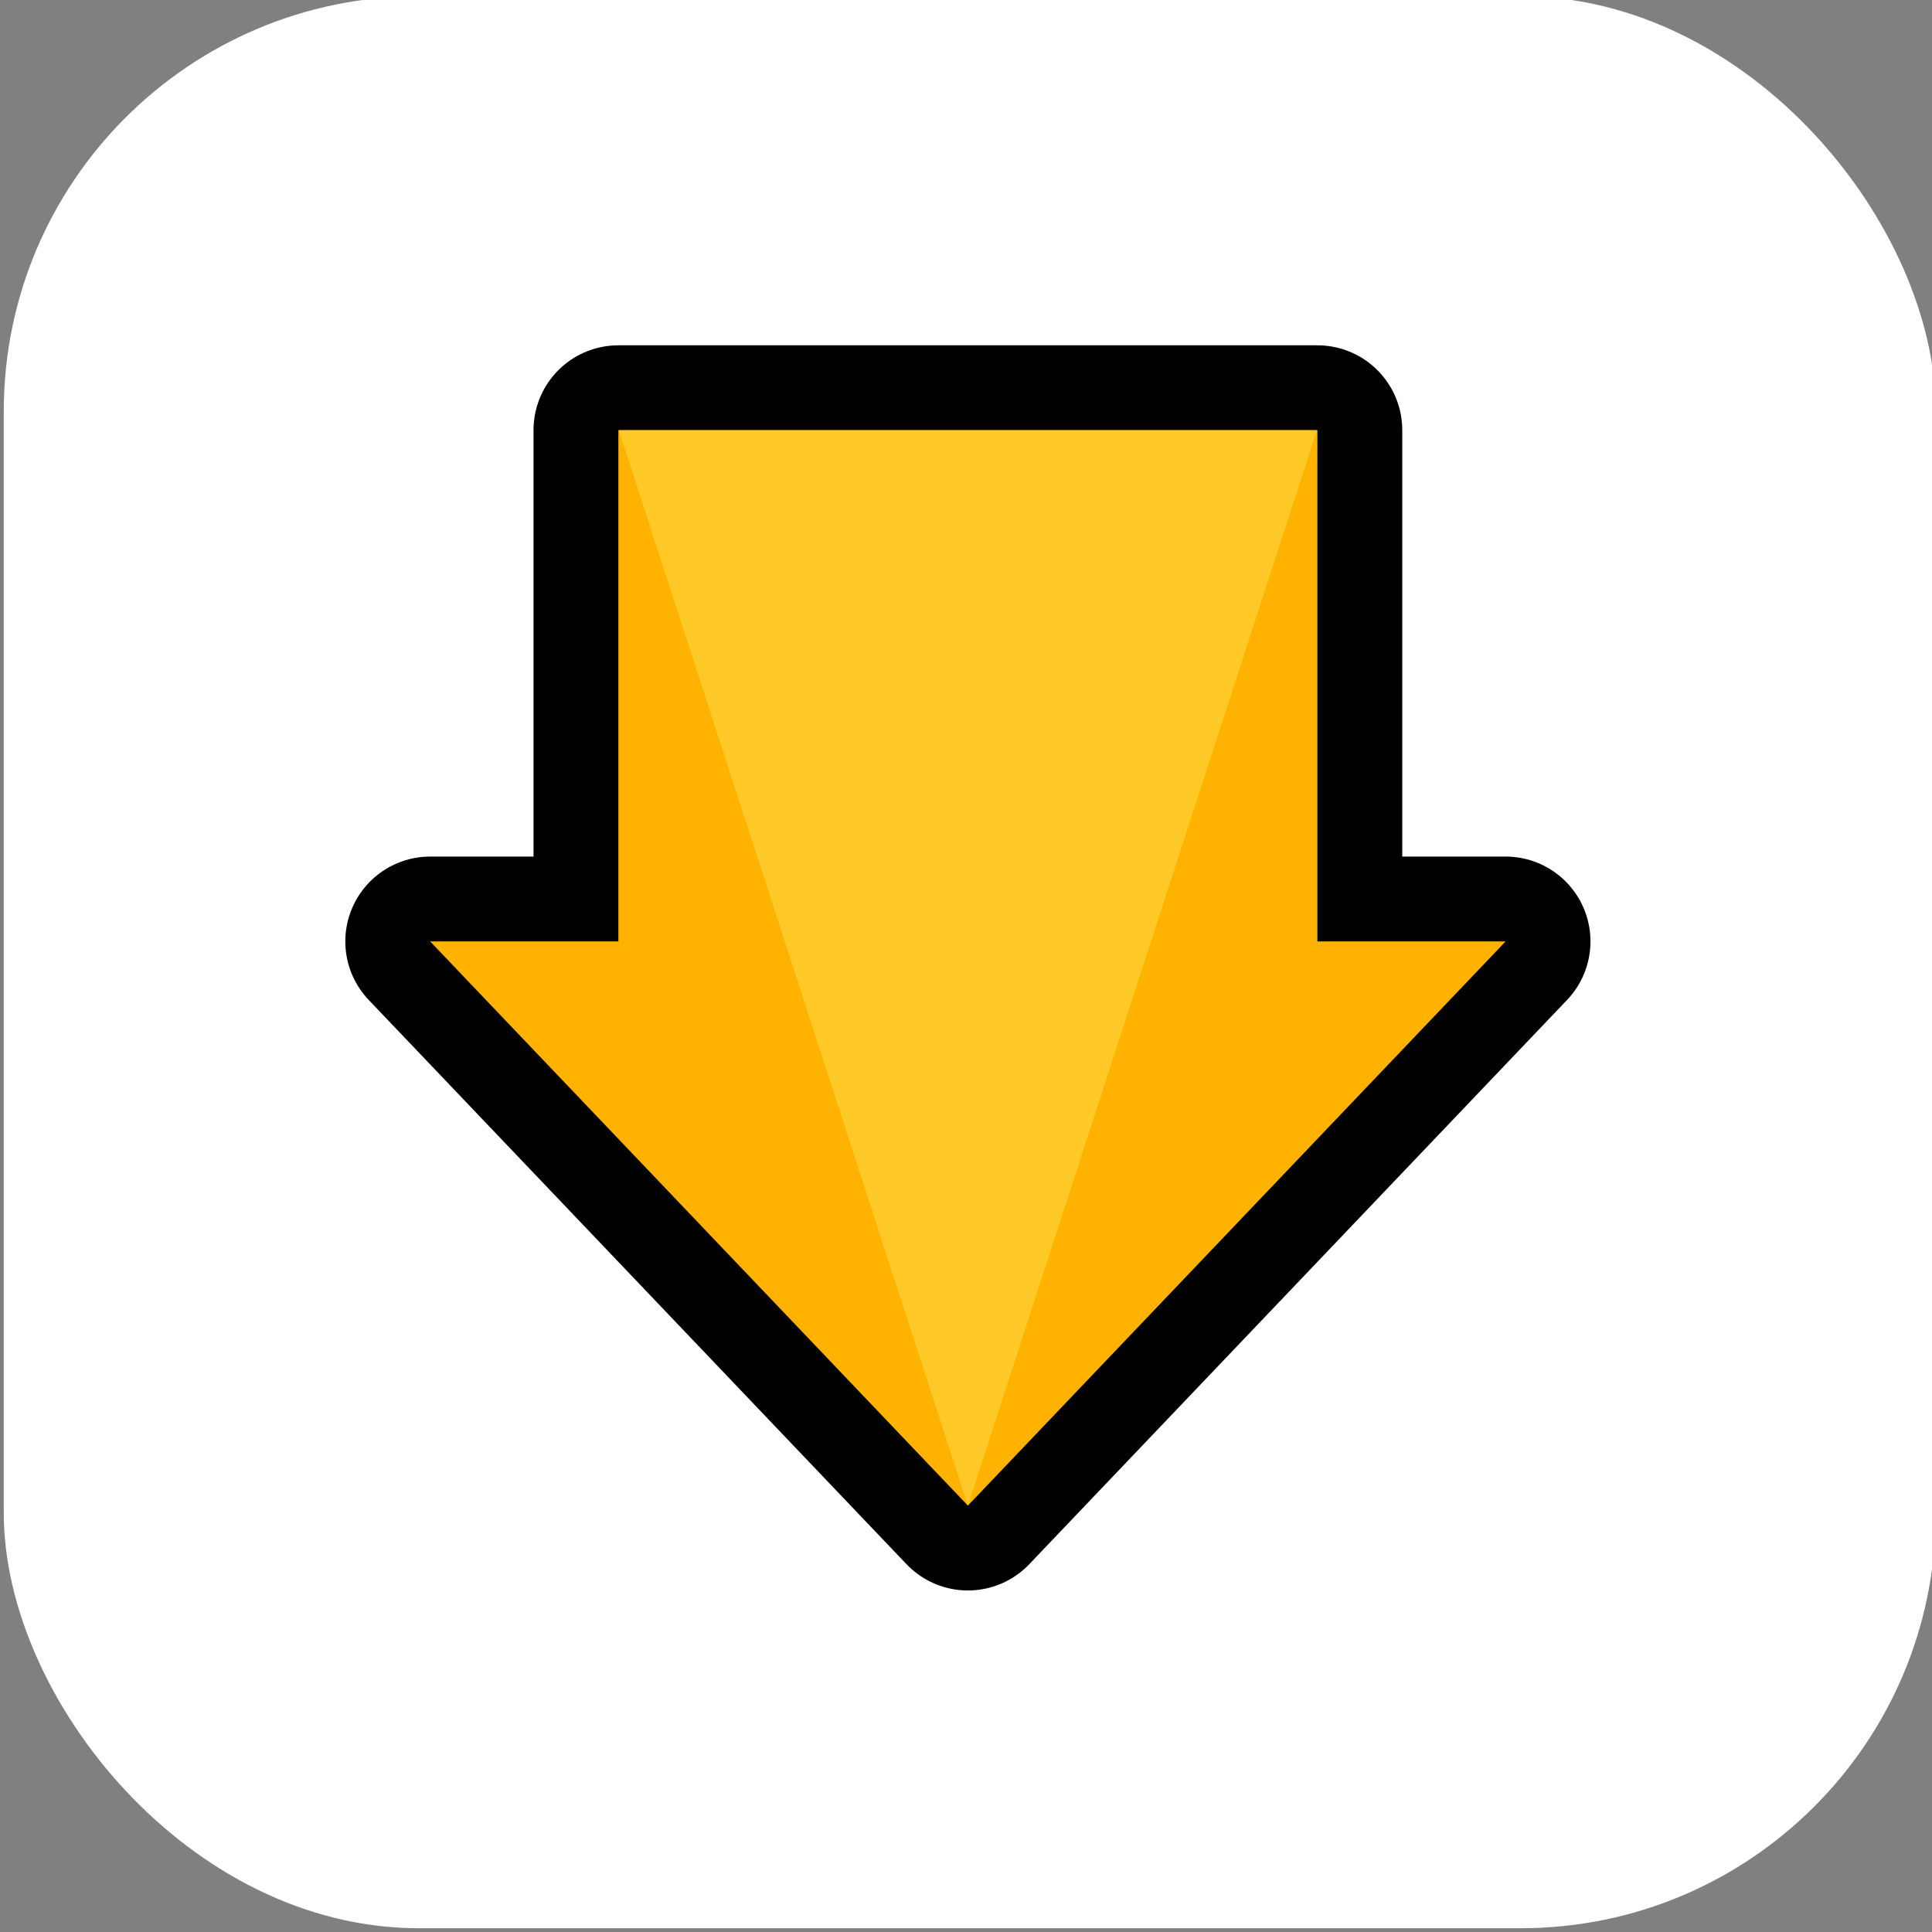
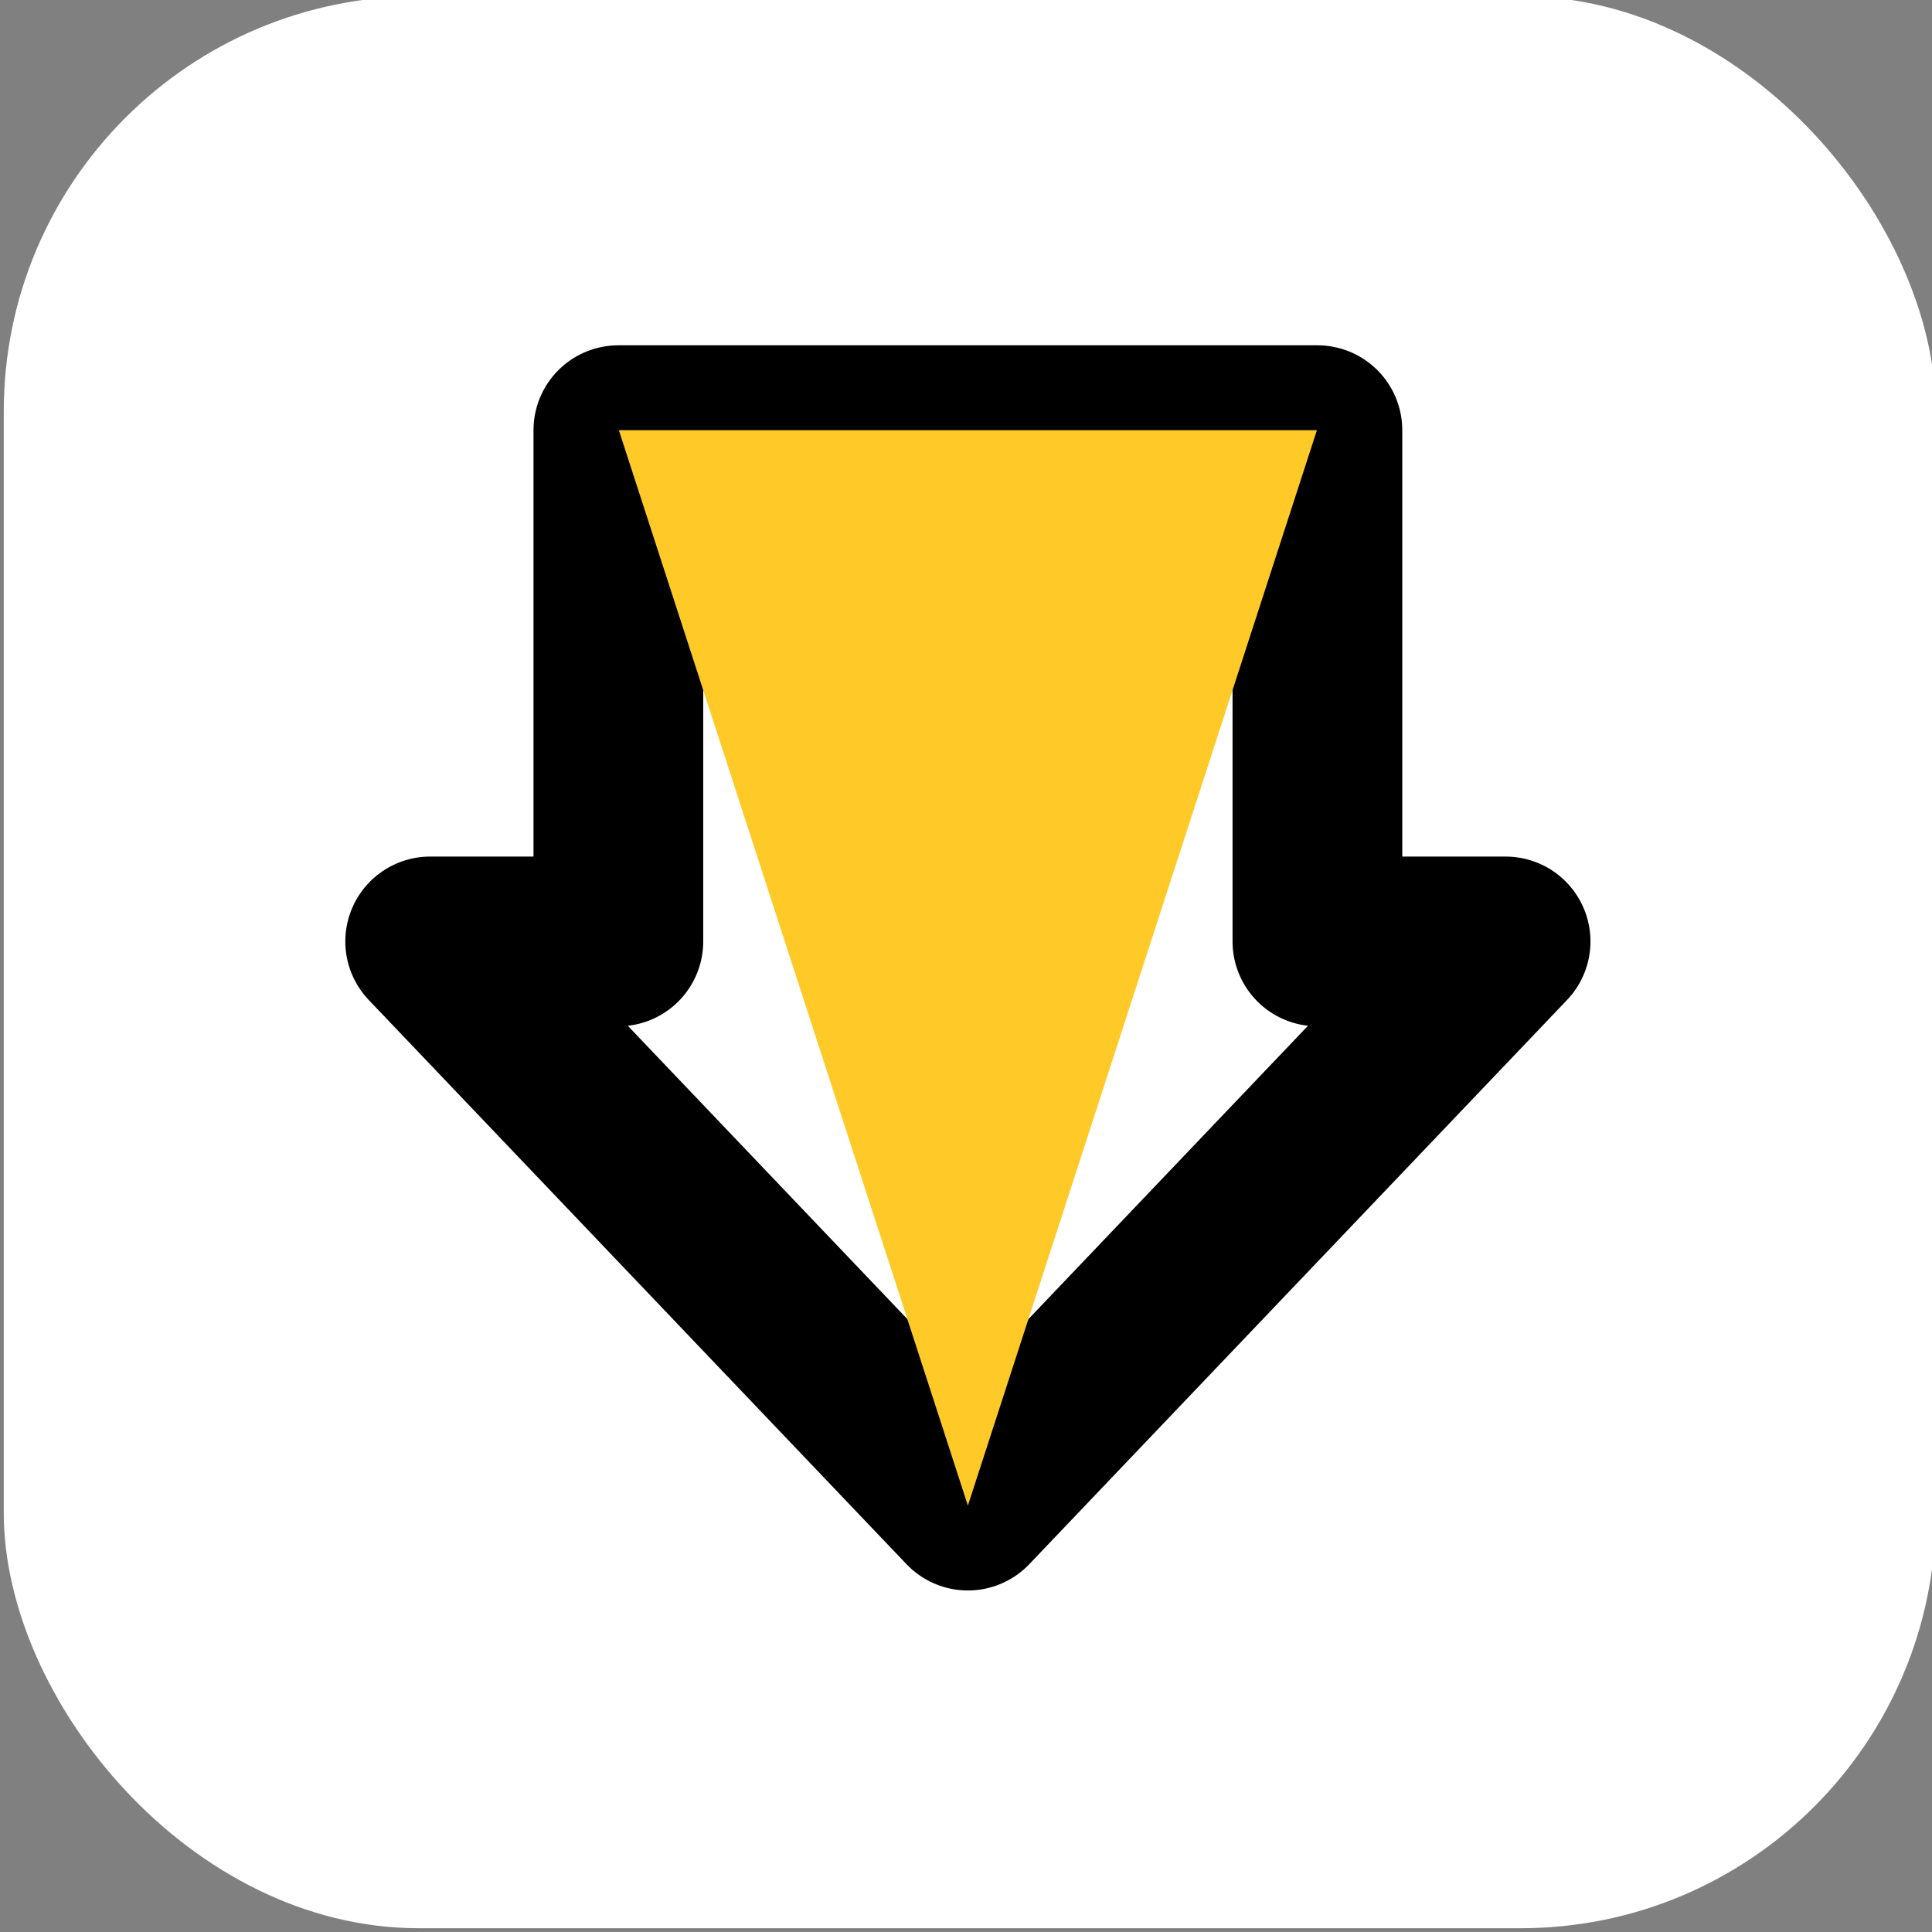
<svg xmlns="http://www.w3.org/2000/svg" width="512" height="512" viewBox="0 0 512 512" fill="none">
  <rect x="0" y="0" width="512" height="512" fill="#808080" stroke="none" />
  <g clip-path="url(#clip0_249_119)">
    <rect x="1" y="-1" width="512" height="512" rx="110" fill="white" />
    <path fill-rule="evenodd" clip-rule="evenodd" d="M163.874 114H349.126V249.488H399L256.5 399L114 249.488H163.874V114.004V114Z" stroke="black" stroke-width="44.978" stroke-miterlimit="1.414" stroke-linejoin="round" />
-     <path fill-rule="evenodd" clip-rule="evenodd" d="M163.874 114H349.126V249.492H399L256.501 399L114 249.492H163.874V114Z" fill="#FFB300" />
    <path fill-rule="evenodd" clip-rule="evenodd" d="M256.5 399L164 114H349L256.5 398.998V399Z" fill="#FFCA28" />
  </g>
  <defs>
    <clipPath id="clip0_249_119">
      <rect width="512" height="512" fill="white" />
    </clipPath>
  </defs>
</svg>